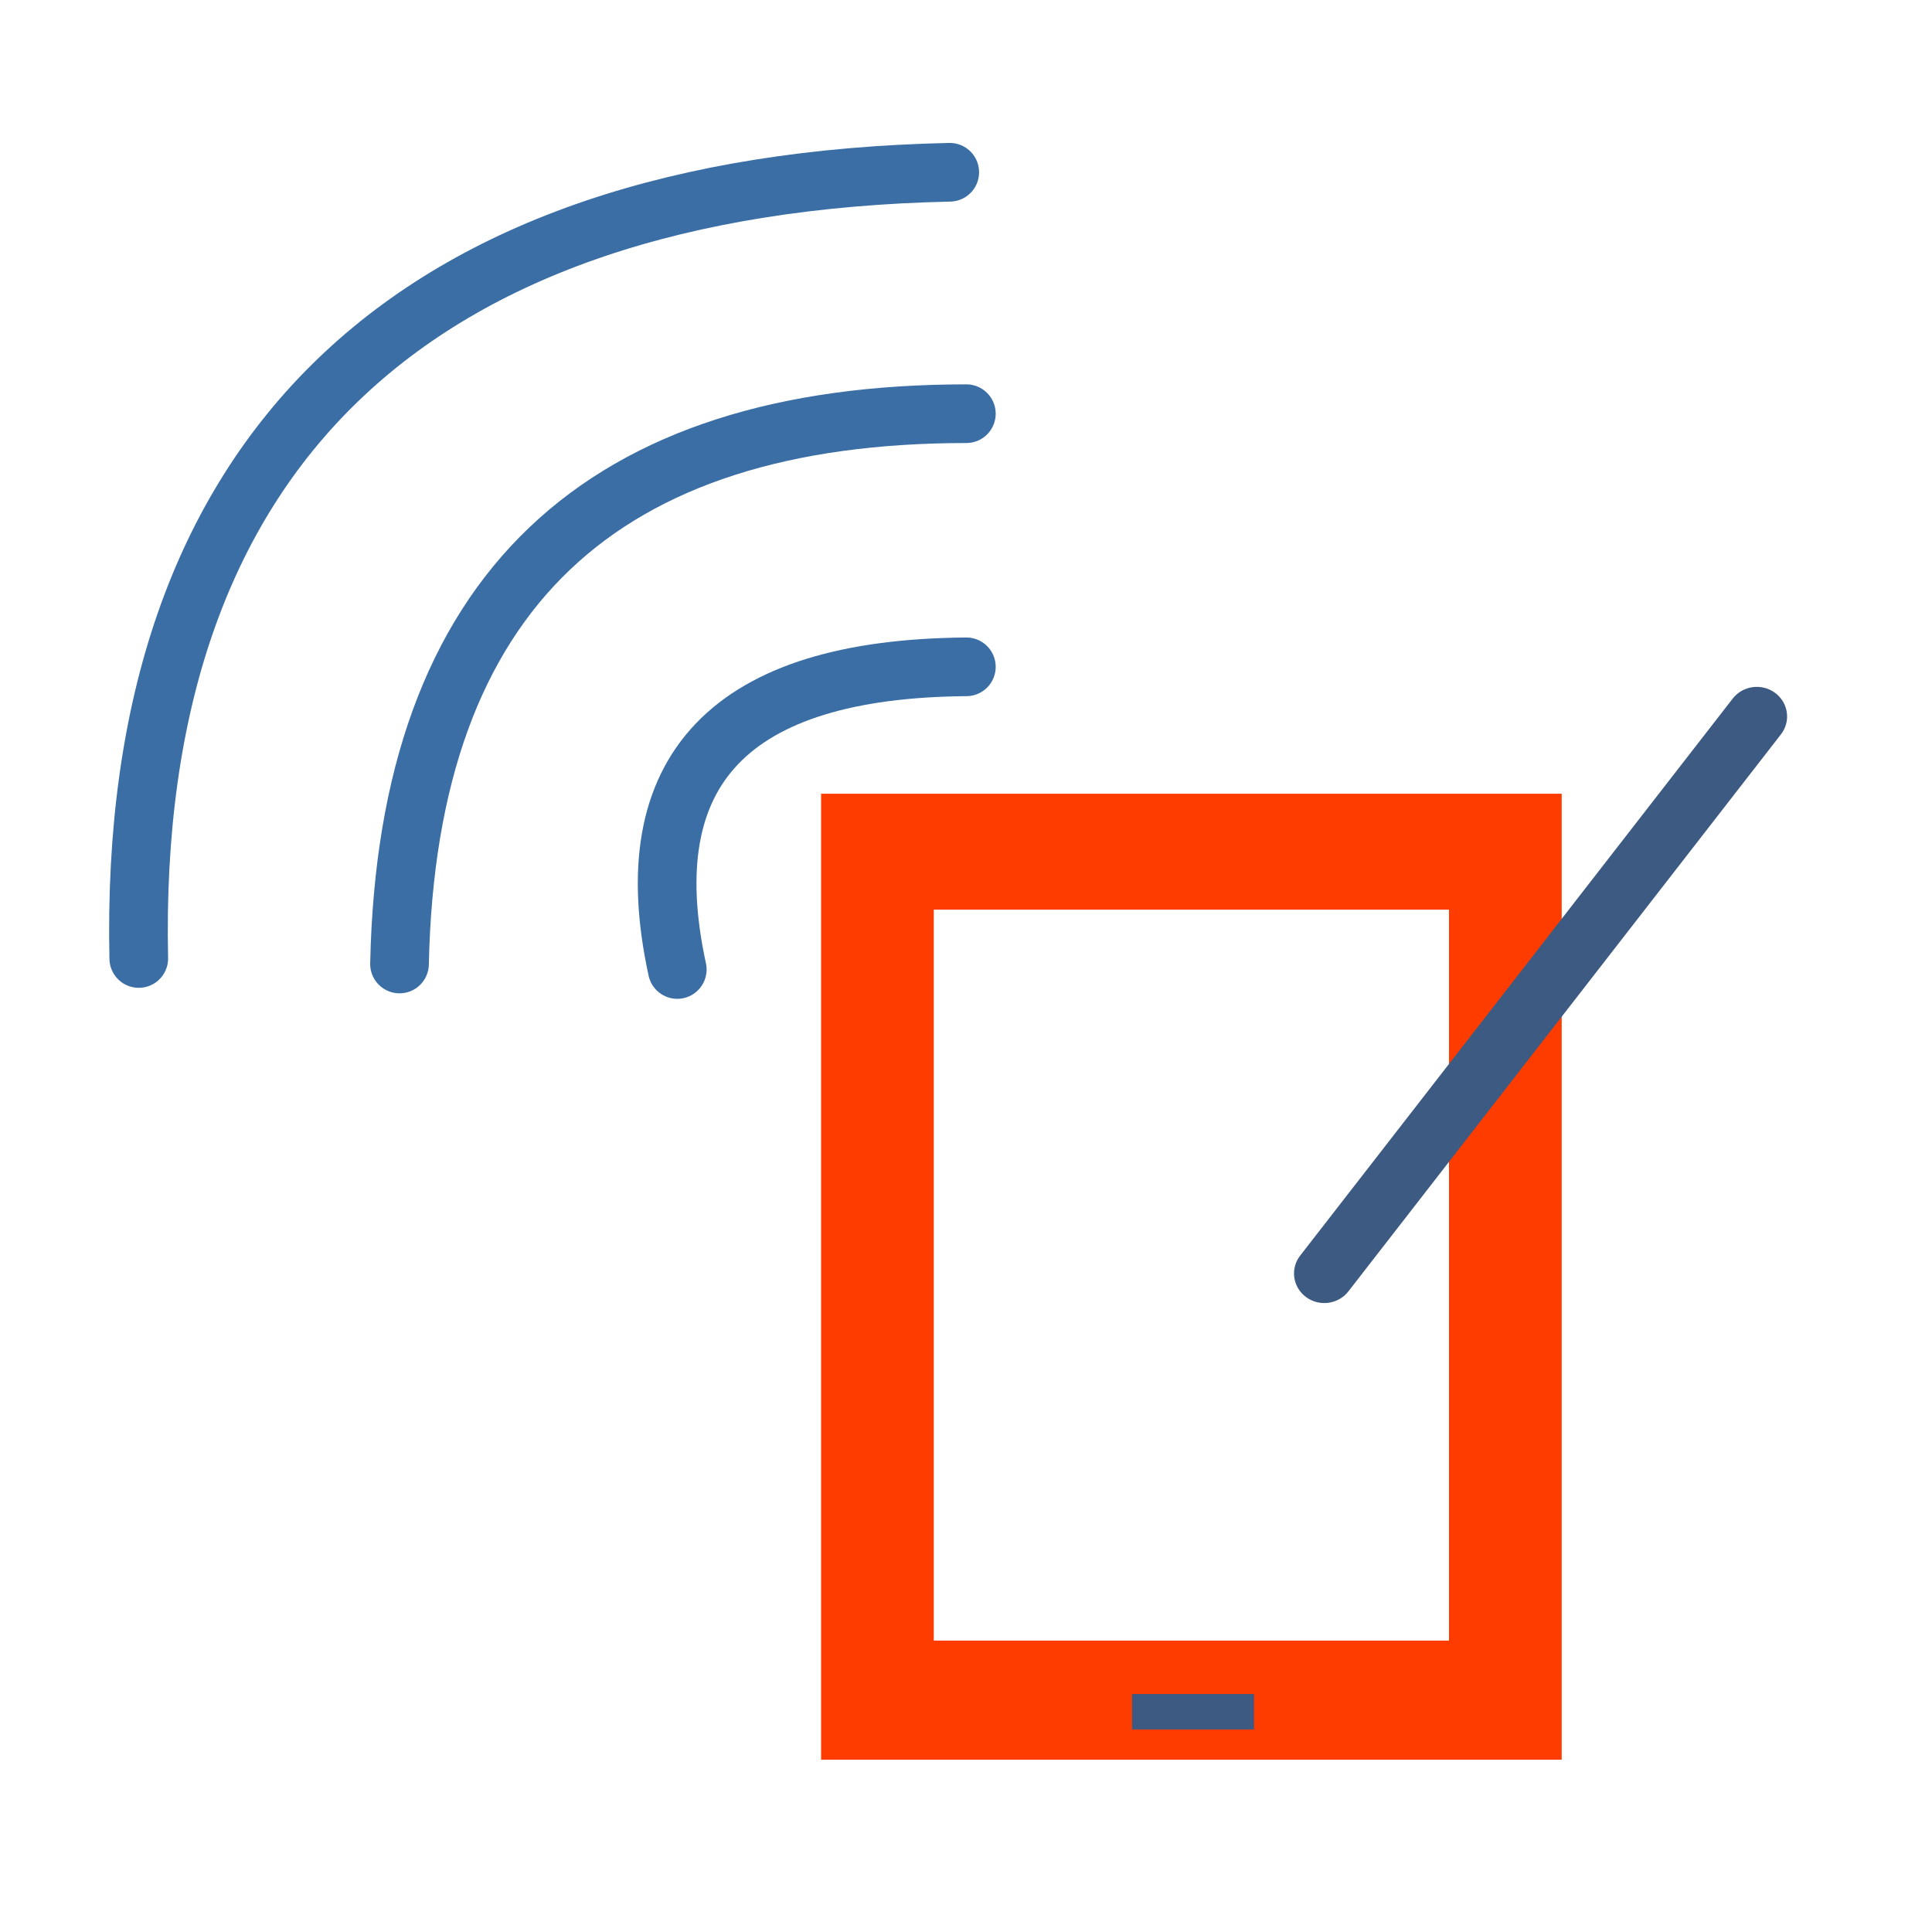
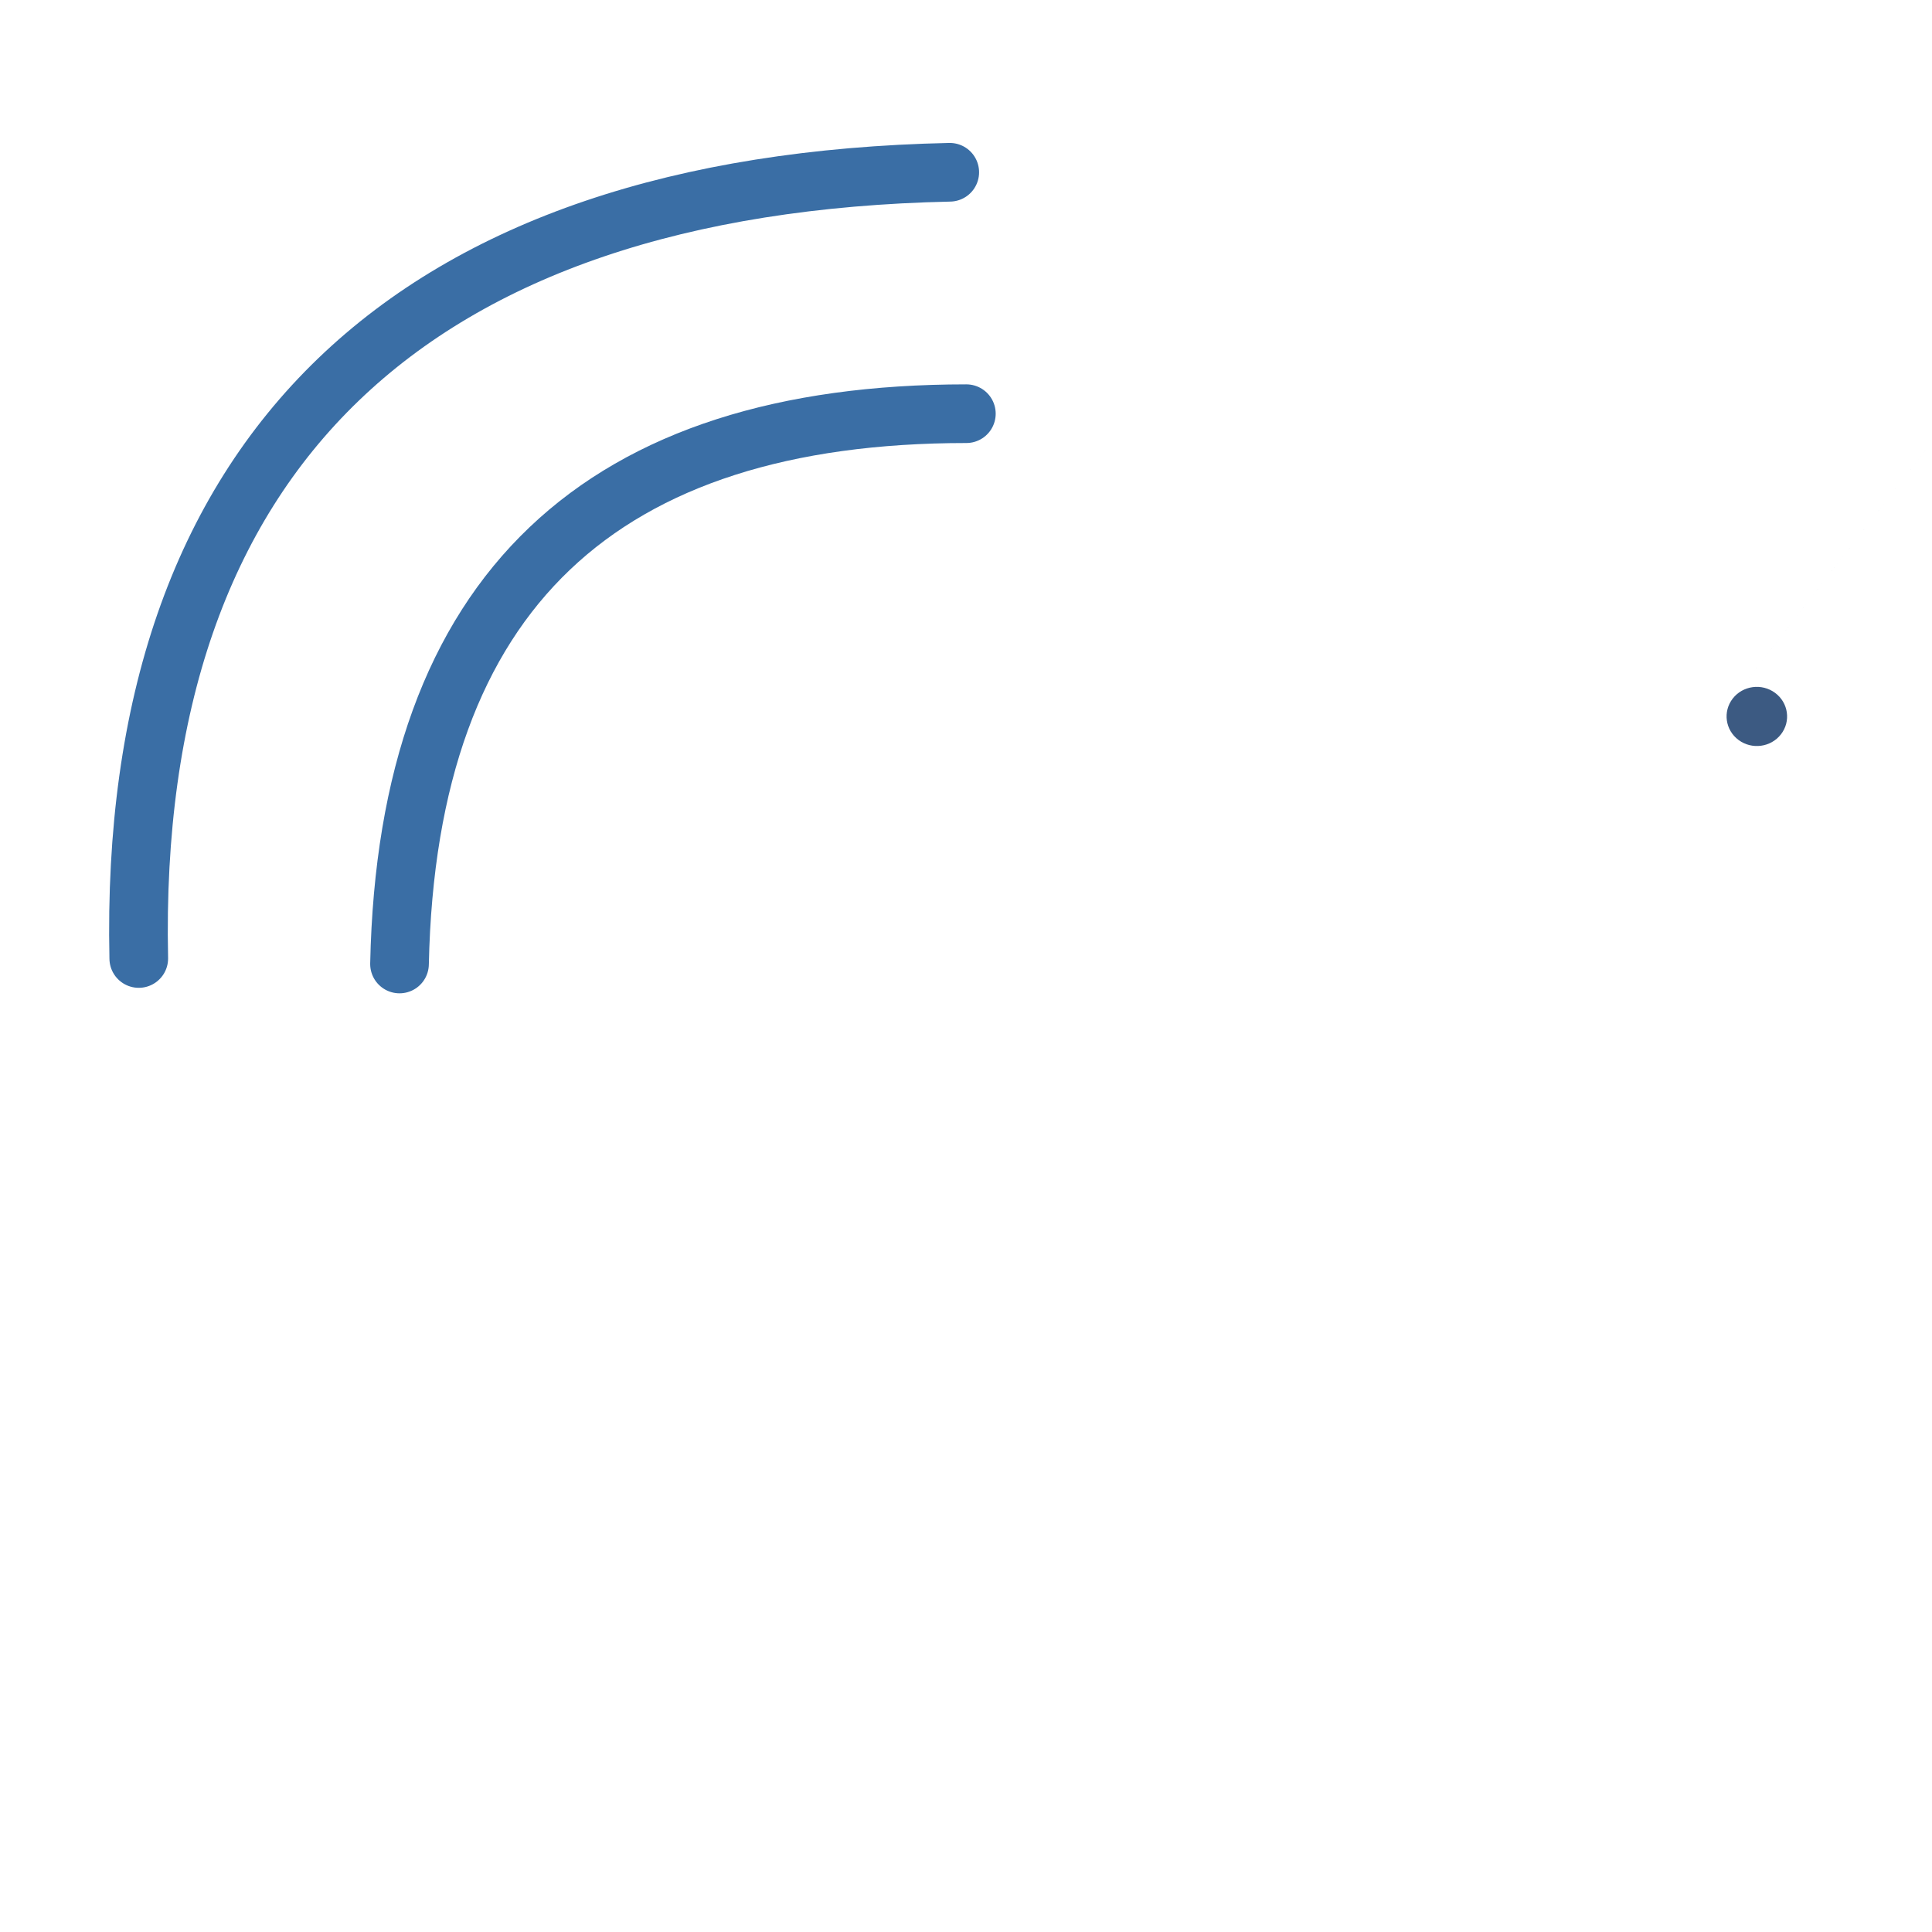
<svg xmlns="http://www.w3.org/2000/svg" width="100%" height="100%" viewBox="0 0 1875 1875" xml:space="preserve" style="fill-rule:evenodd;clip-rule:evenodd;stroke-linecap:round;stroke-linejoin:round;stroke-miterlimit:1.5;">
  <g id="dp_dp008">
    <rect x="0" y="0" width="1875" height="1875" style="fill:#fff;" />
    <path d="M134.671,930.209c-10.62,-492.01 264.863,-751.751 787.061,-763.022" style="fill:none;stroke:#3a6ea5;stroke-width:56.93px;" />
    <path d="M387.73,935.549c7.578,-363.281 197.869,-534.014 550.122,-534.064" style="fill:none;stroke:#3a6ea5;stroke-width:56.93px;" />
-     <path d="M657.289,940.89c-42.176,-194.044 51.345,-291.955 280.563,-293.736" style="fill:none;stroke:#3a6ea5;stroke-width:56.93px;" />
-     <rect x="796.875" y="770.313" width="718.75" height="937.5" style="fill:#ff3c00;" />
-     <rect x="906.25" y="882.812" width="500" height="709.375" style="fill:#fff;" />
-     <rect x="1098.62" y="1644.06" width="118.387" height="34.375" style="fill:#3c5a82;" />
-     <path id="dp_path017" d="M1681.61,677.946c9.801,-12.621 28.22,-15.081 41.146,-5.492c12.921,9.587 15.454,27.593 5.655,40.214l-419.803,540.608c-9.799,12.622 -28.221,15.076 -41.144,5.49c-12.924,-9.589 -15.457,-27.592 -5.655,-40.211l419.801,-540.609Z" style="fill:#3c5a82;" />
+     <path id="dp_path017" d="M1681.61,677.946c9.801,-12.621 28.22,-15.081 41.146,-5.492c12.921,9.587 15.454,27.593 5.655,40.214c-9.799,12.622 -28.221,15.076 -41.144,5.49c-12.924,-9.589 -15.457,-27.592 -5.655,-40.211l419.801,-540.609Z" style="fill:#3c5a82;" />
  </g>
</svg>